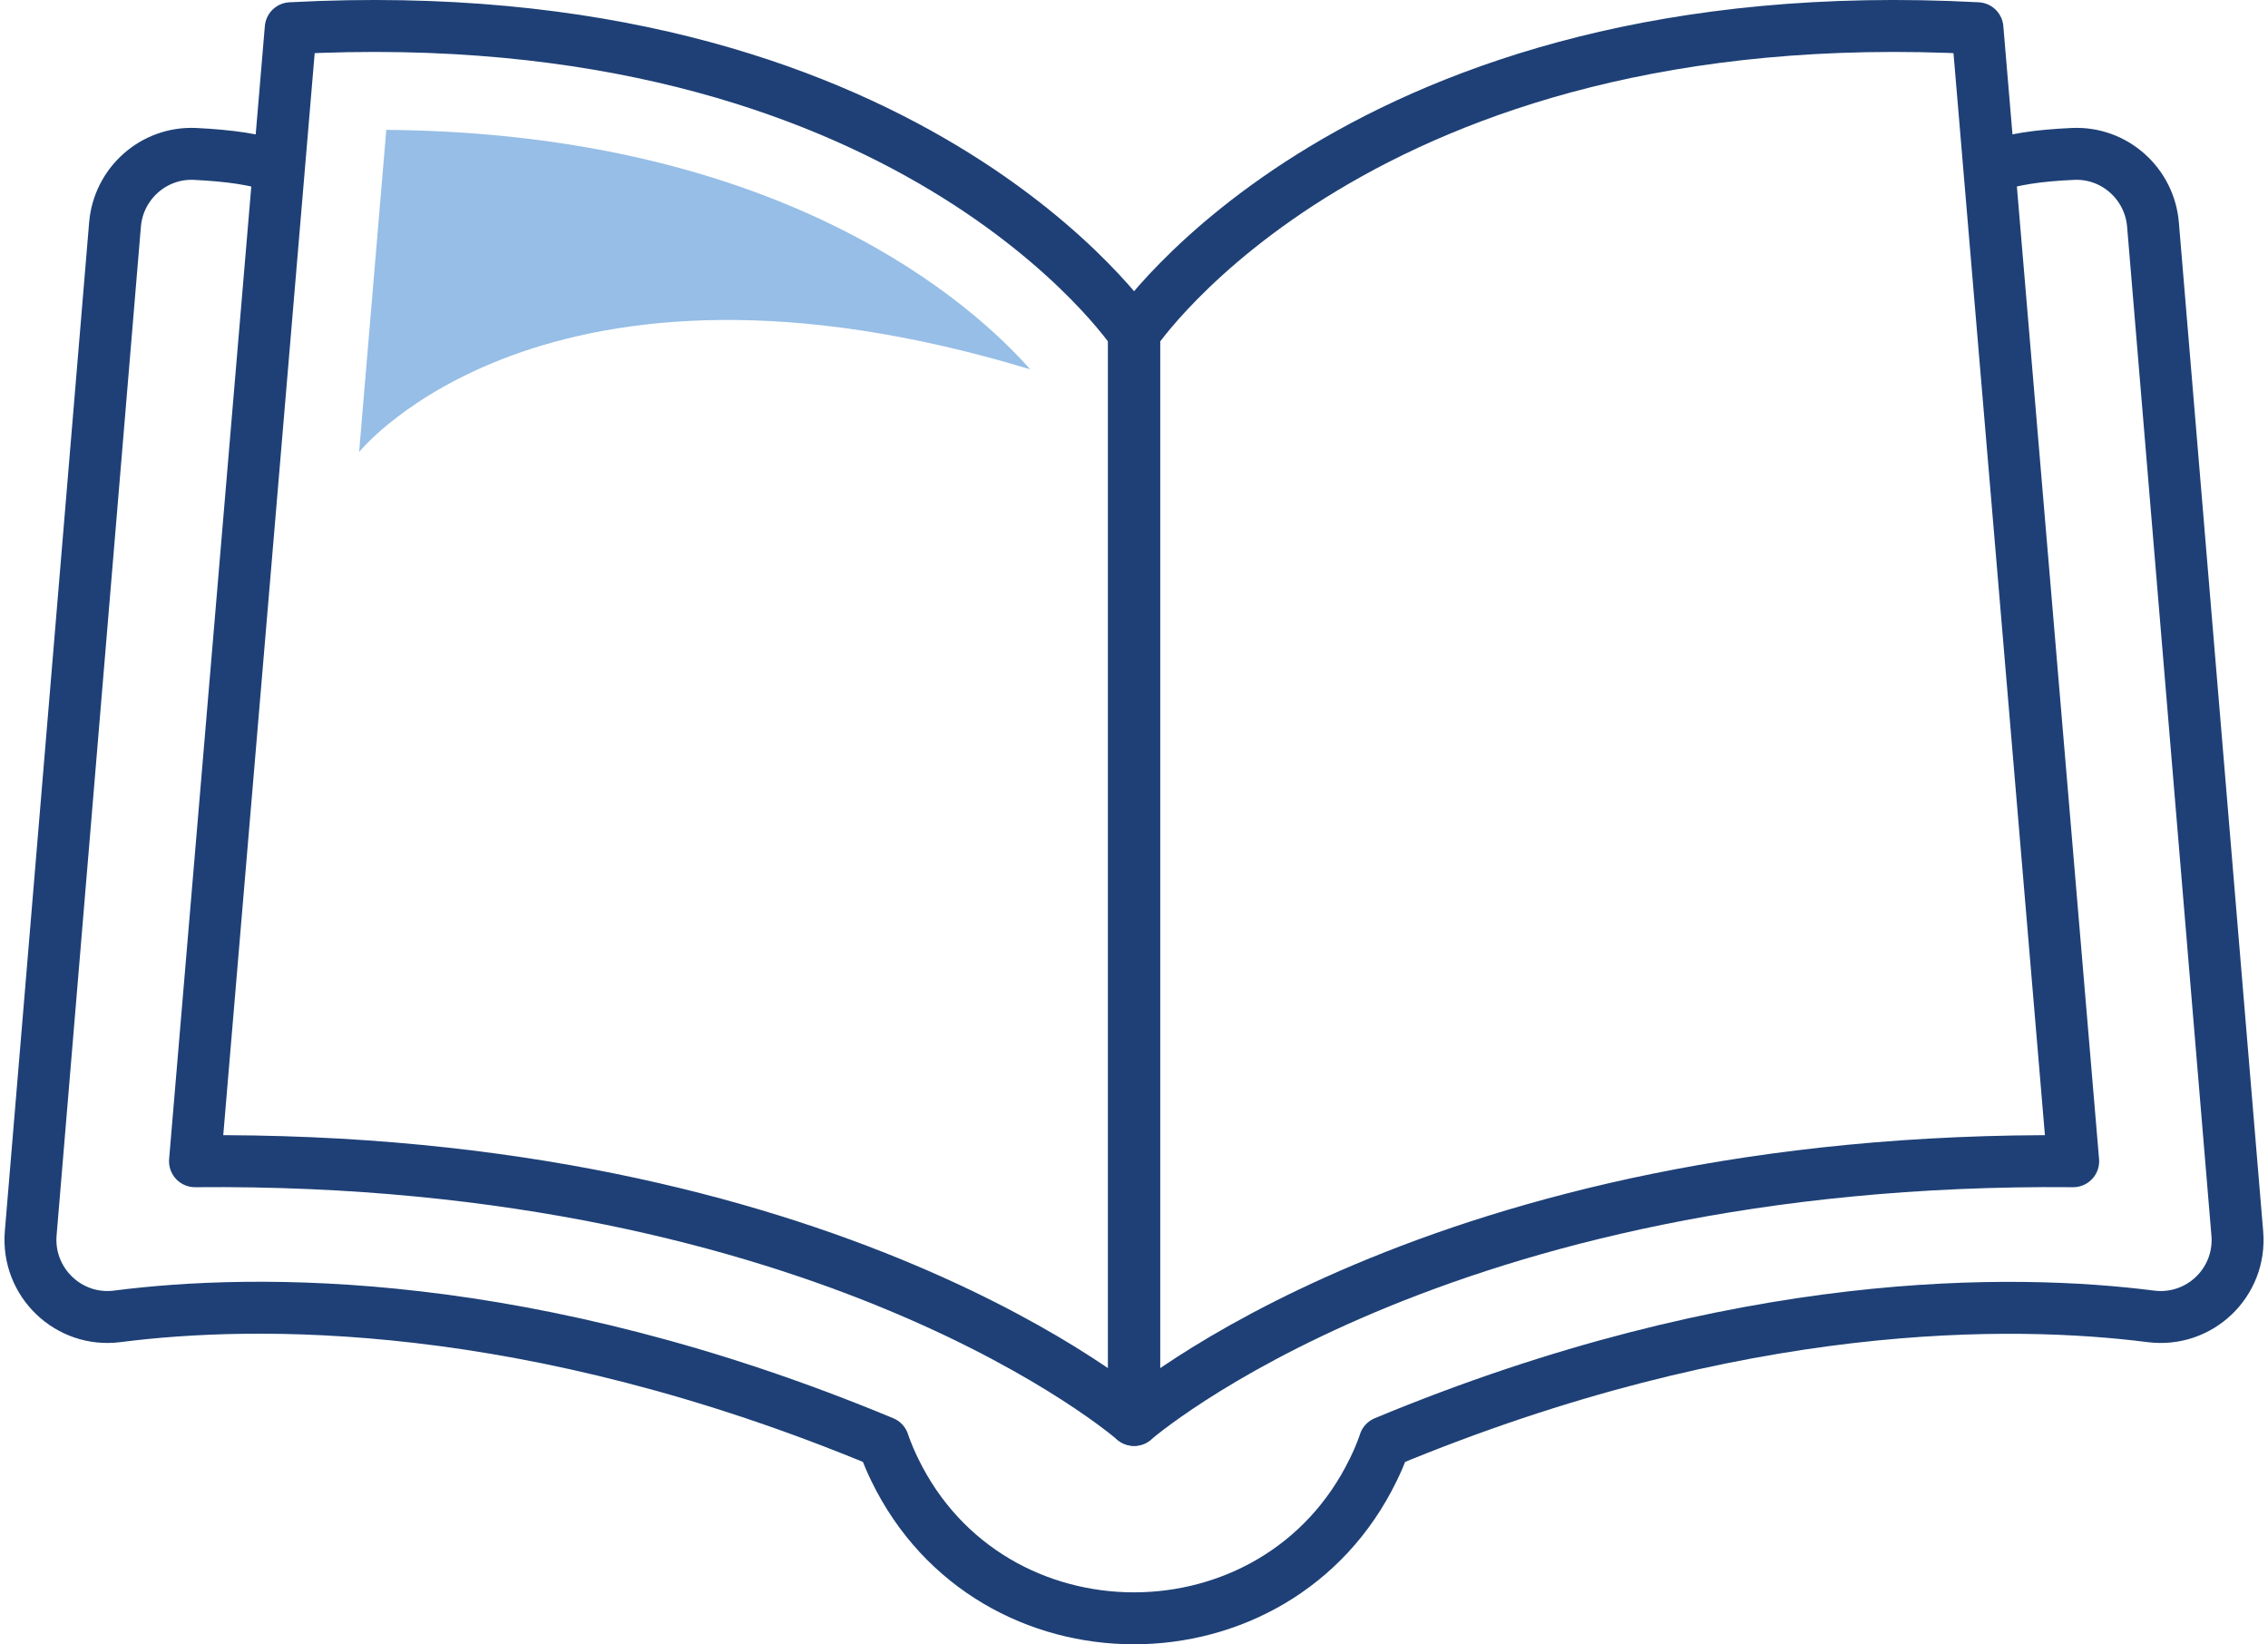
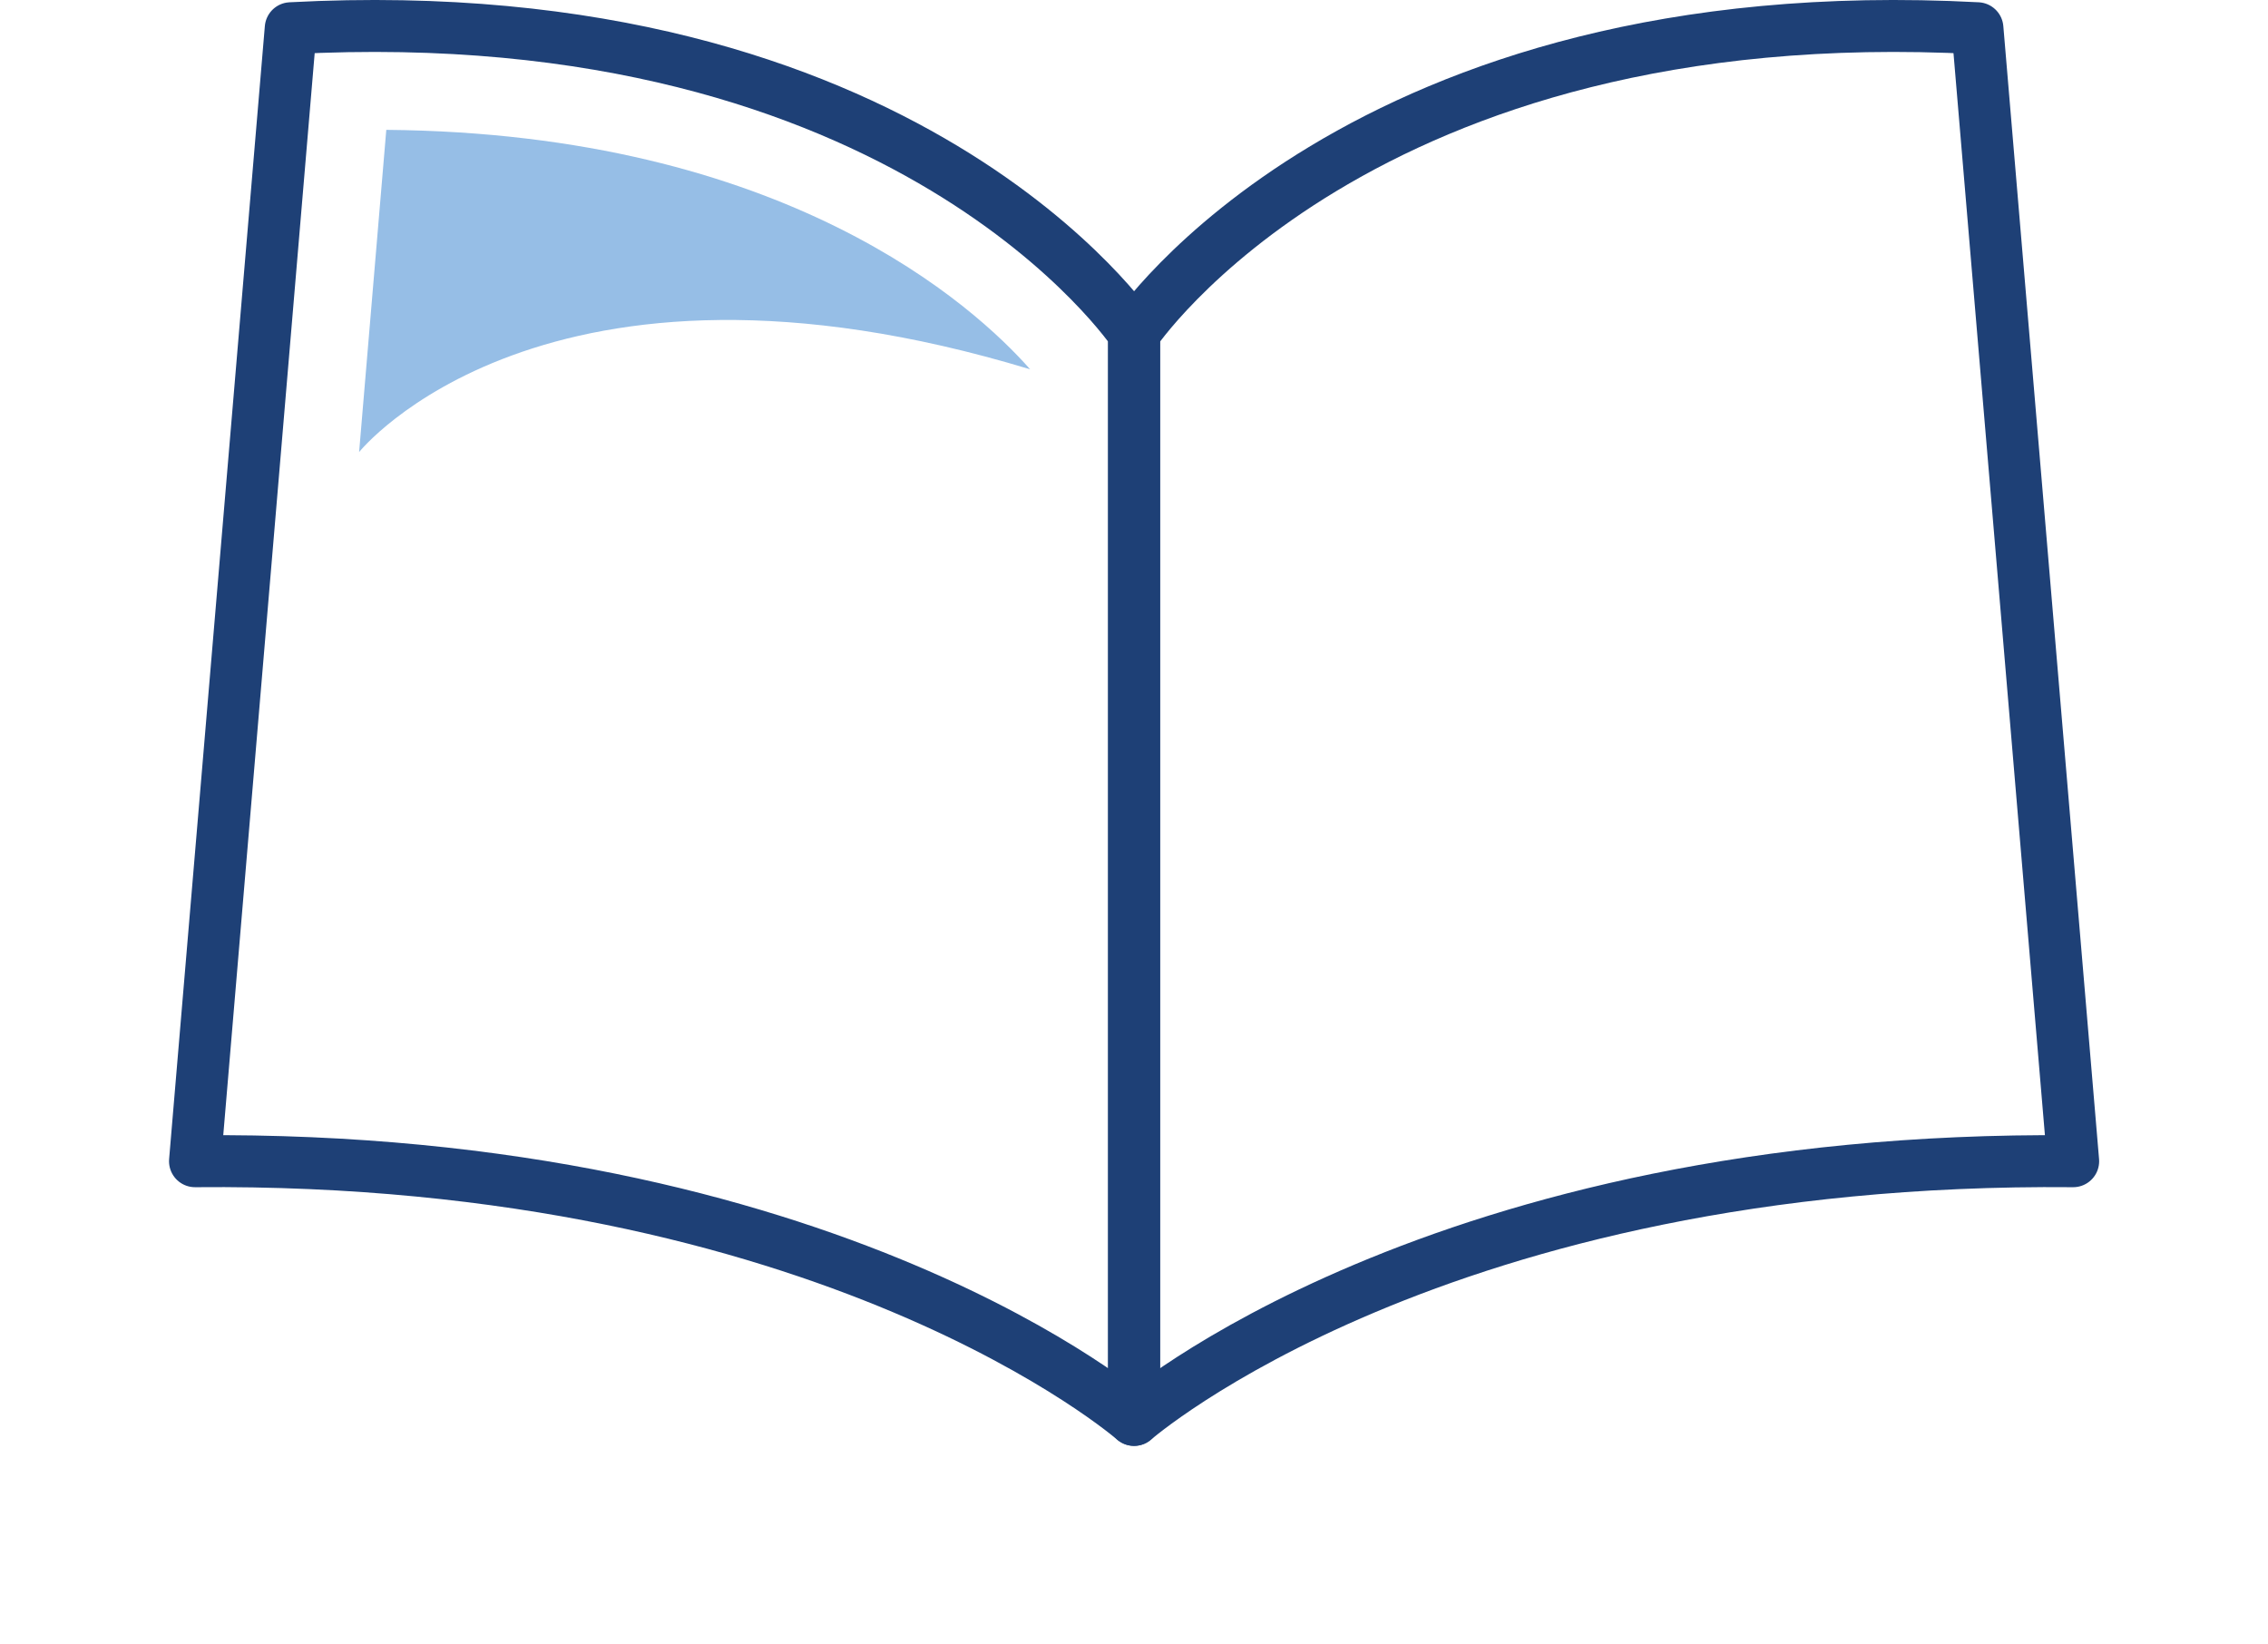
<svg xmlns="http://www.w3.org/2000/svg" width="240px" height="174px" id="Layer_2" data-name="Layer 2" viewBox="0 0 130.48 94.98">
  <defs>
    <style>
      .cls-1 {
        fill: #96bee6;
        stroke-width: 0px;
      }

      .cls-2 {
        fill: none;
        stroke: #1e4076;
        stroke-linecap: round;
        stroke-linejoin: round;
        stroke-width: 3px;
      }
    </style>
  </defs>
  <g id="Icon_Set" data-name="Icon Set">
    <g>
      <path class="cls-2" d="M113.96,1.63c-35.74-1.9-48.71,17.61-48.71,17.61v62.77s17.46-15.28,54.24-14.94L113.96,1.63Z" />
      <path class="cls-2" d="M16.53,1.63c35.74-1.9,48.71,17.61,48.71,17.61v62.77s-17.46-15.28-54.24-14.94L16.53,1.63Z" />
-       <path class="cls-2" d="M114.69,9.72c1.02-.52,2.96-.75,4.79-.83,2.38-.11,4.42,1.7,4.62,4.08l4.87,58.27c.24,2.83-2.18,5.15-5,4.79-7.86-1-23.68-1.28-44.25,7.27,0,0-.19.63-.66,1.59-5.56,11.44-22.09,11.44-27.64,0-.47-.97-.66-1.59-.66-1.59-20.57-8.56-36.39-8.28-44.25-7.27-2.81.36-5.23-1.97-5-4.79L6.38,12.97c.2-2.38,2.24-4.19,4.62-4.08,1.83.09,3.78.31,4.79.83" />
      <path class="cls-1" d="M59.24,21.33c-3.21-3.64-14.13-13.63-37.19-13.83l-1.57,18.61s10.65-13.3,38.76-4.78Z" />
    </g>
  </g>
</svg>